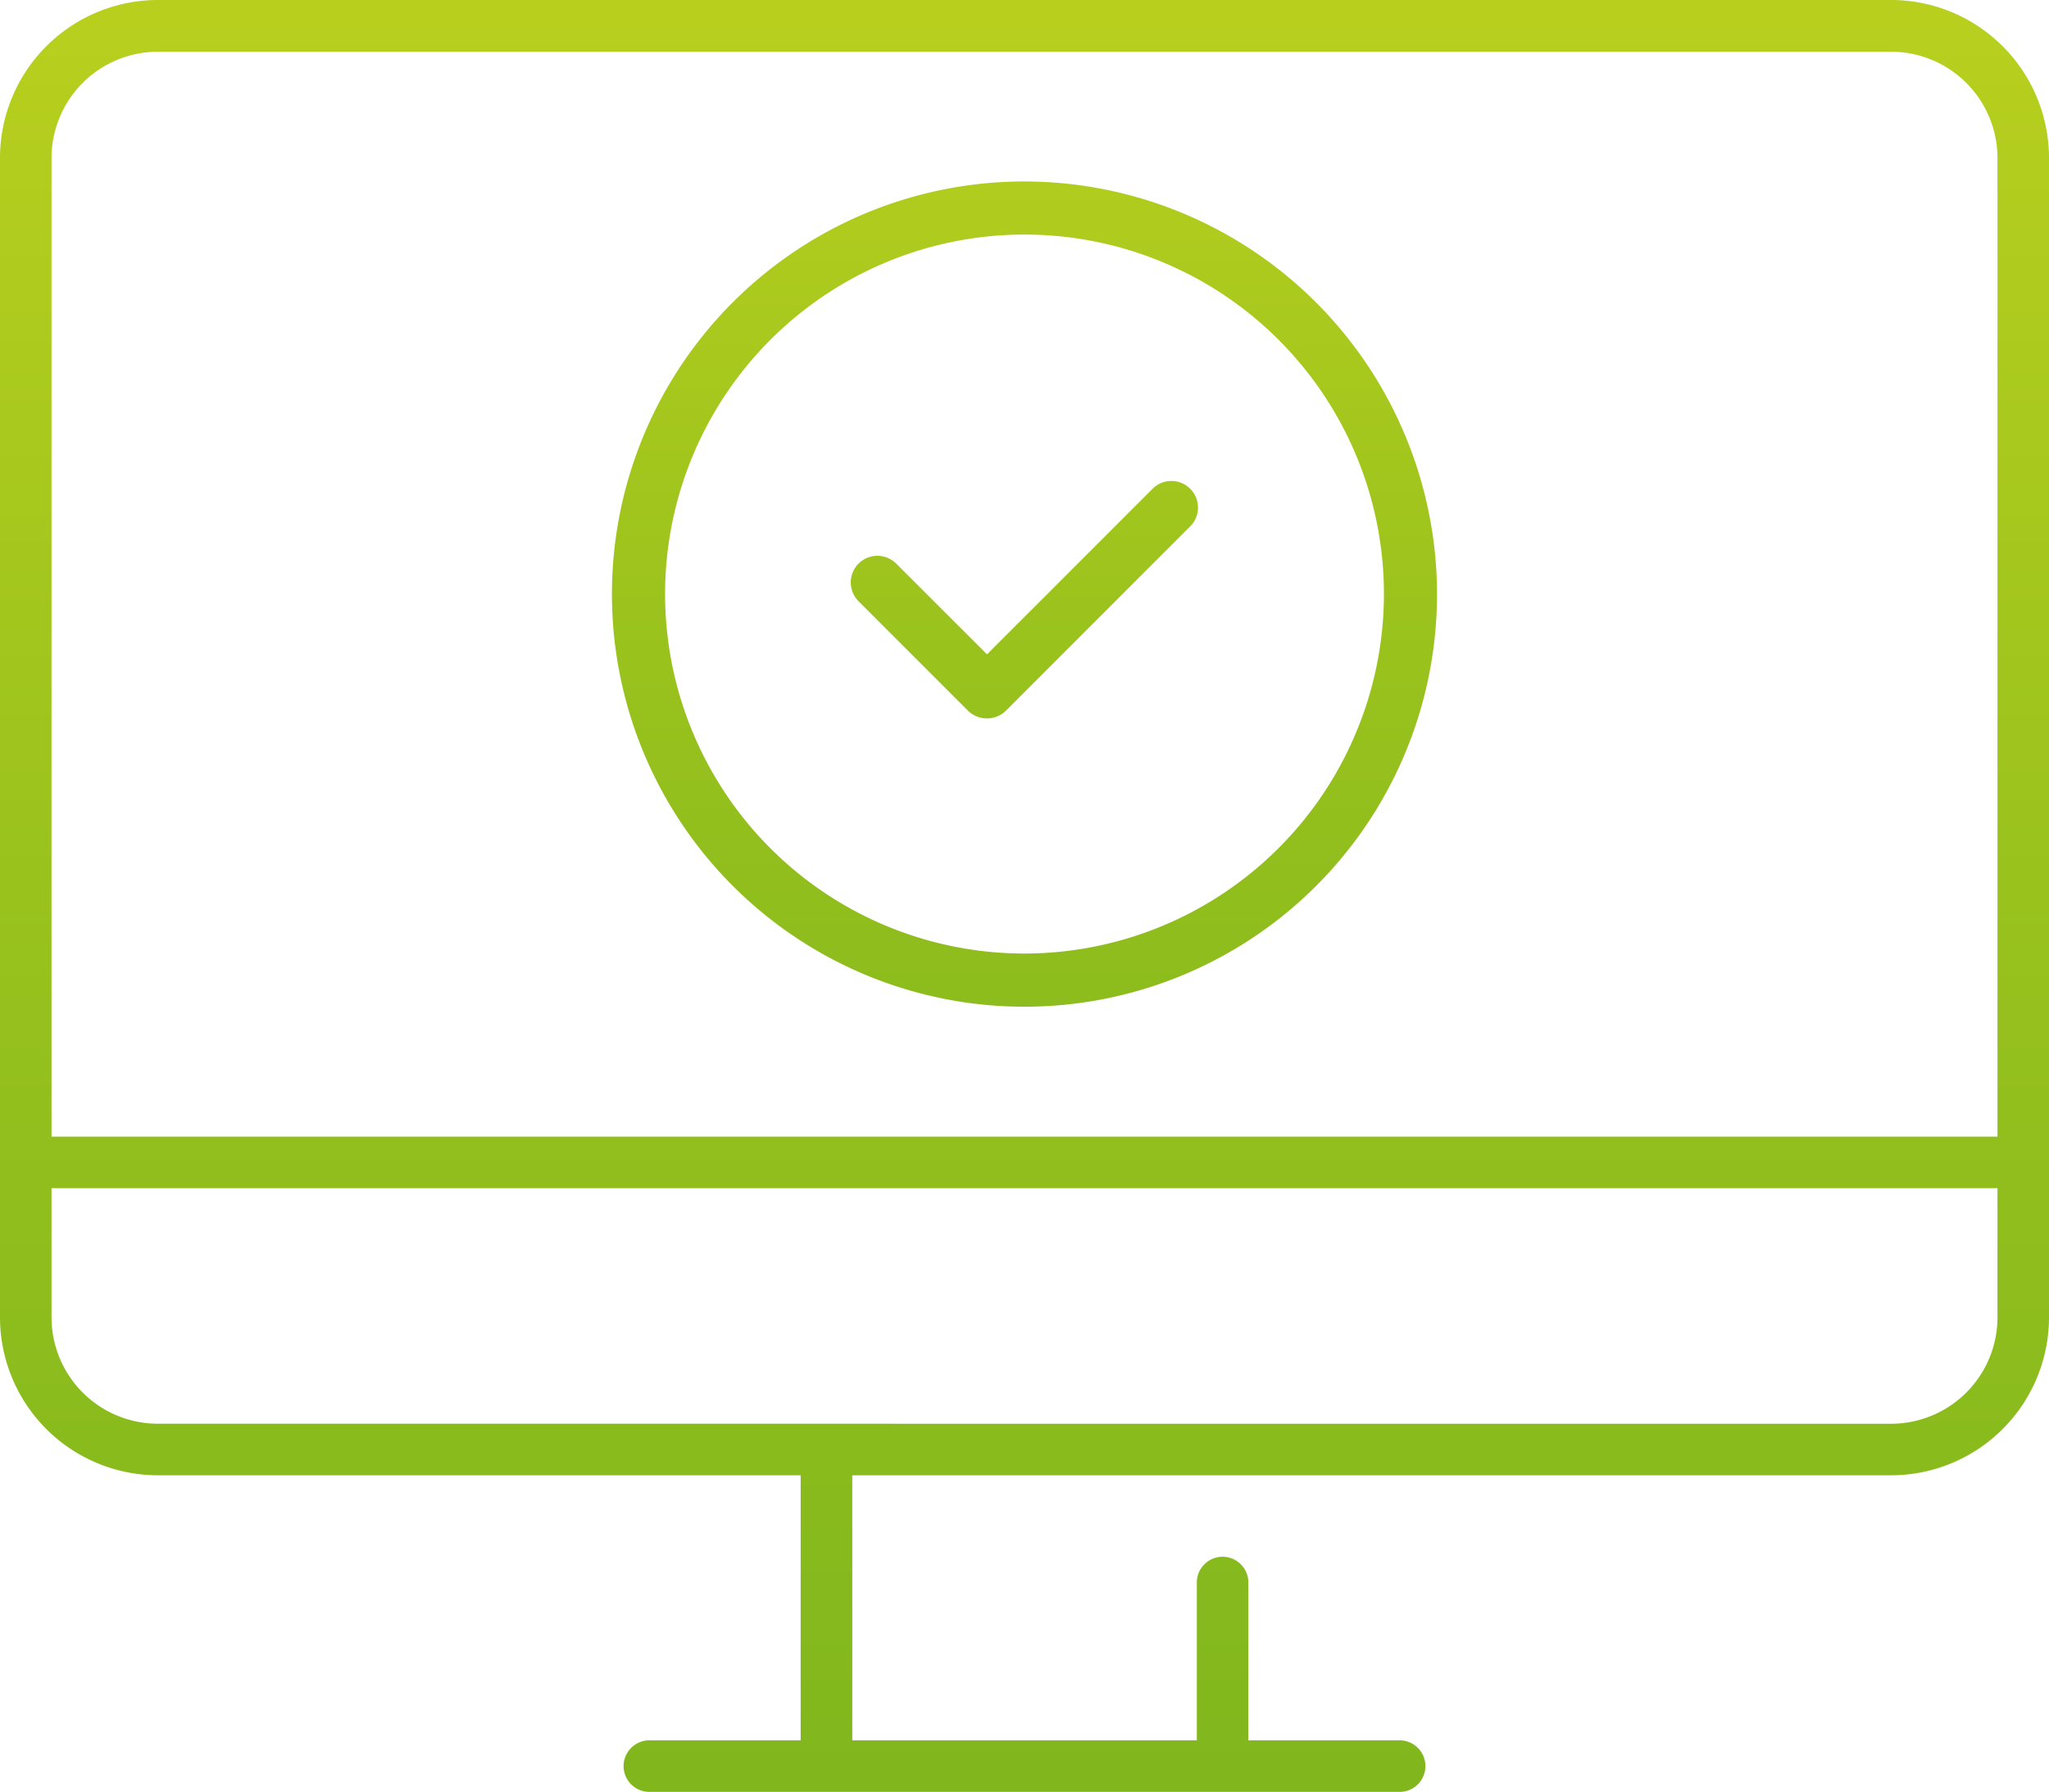
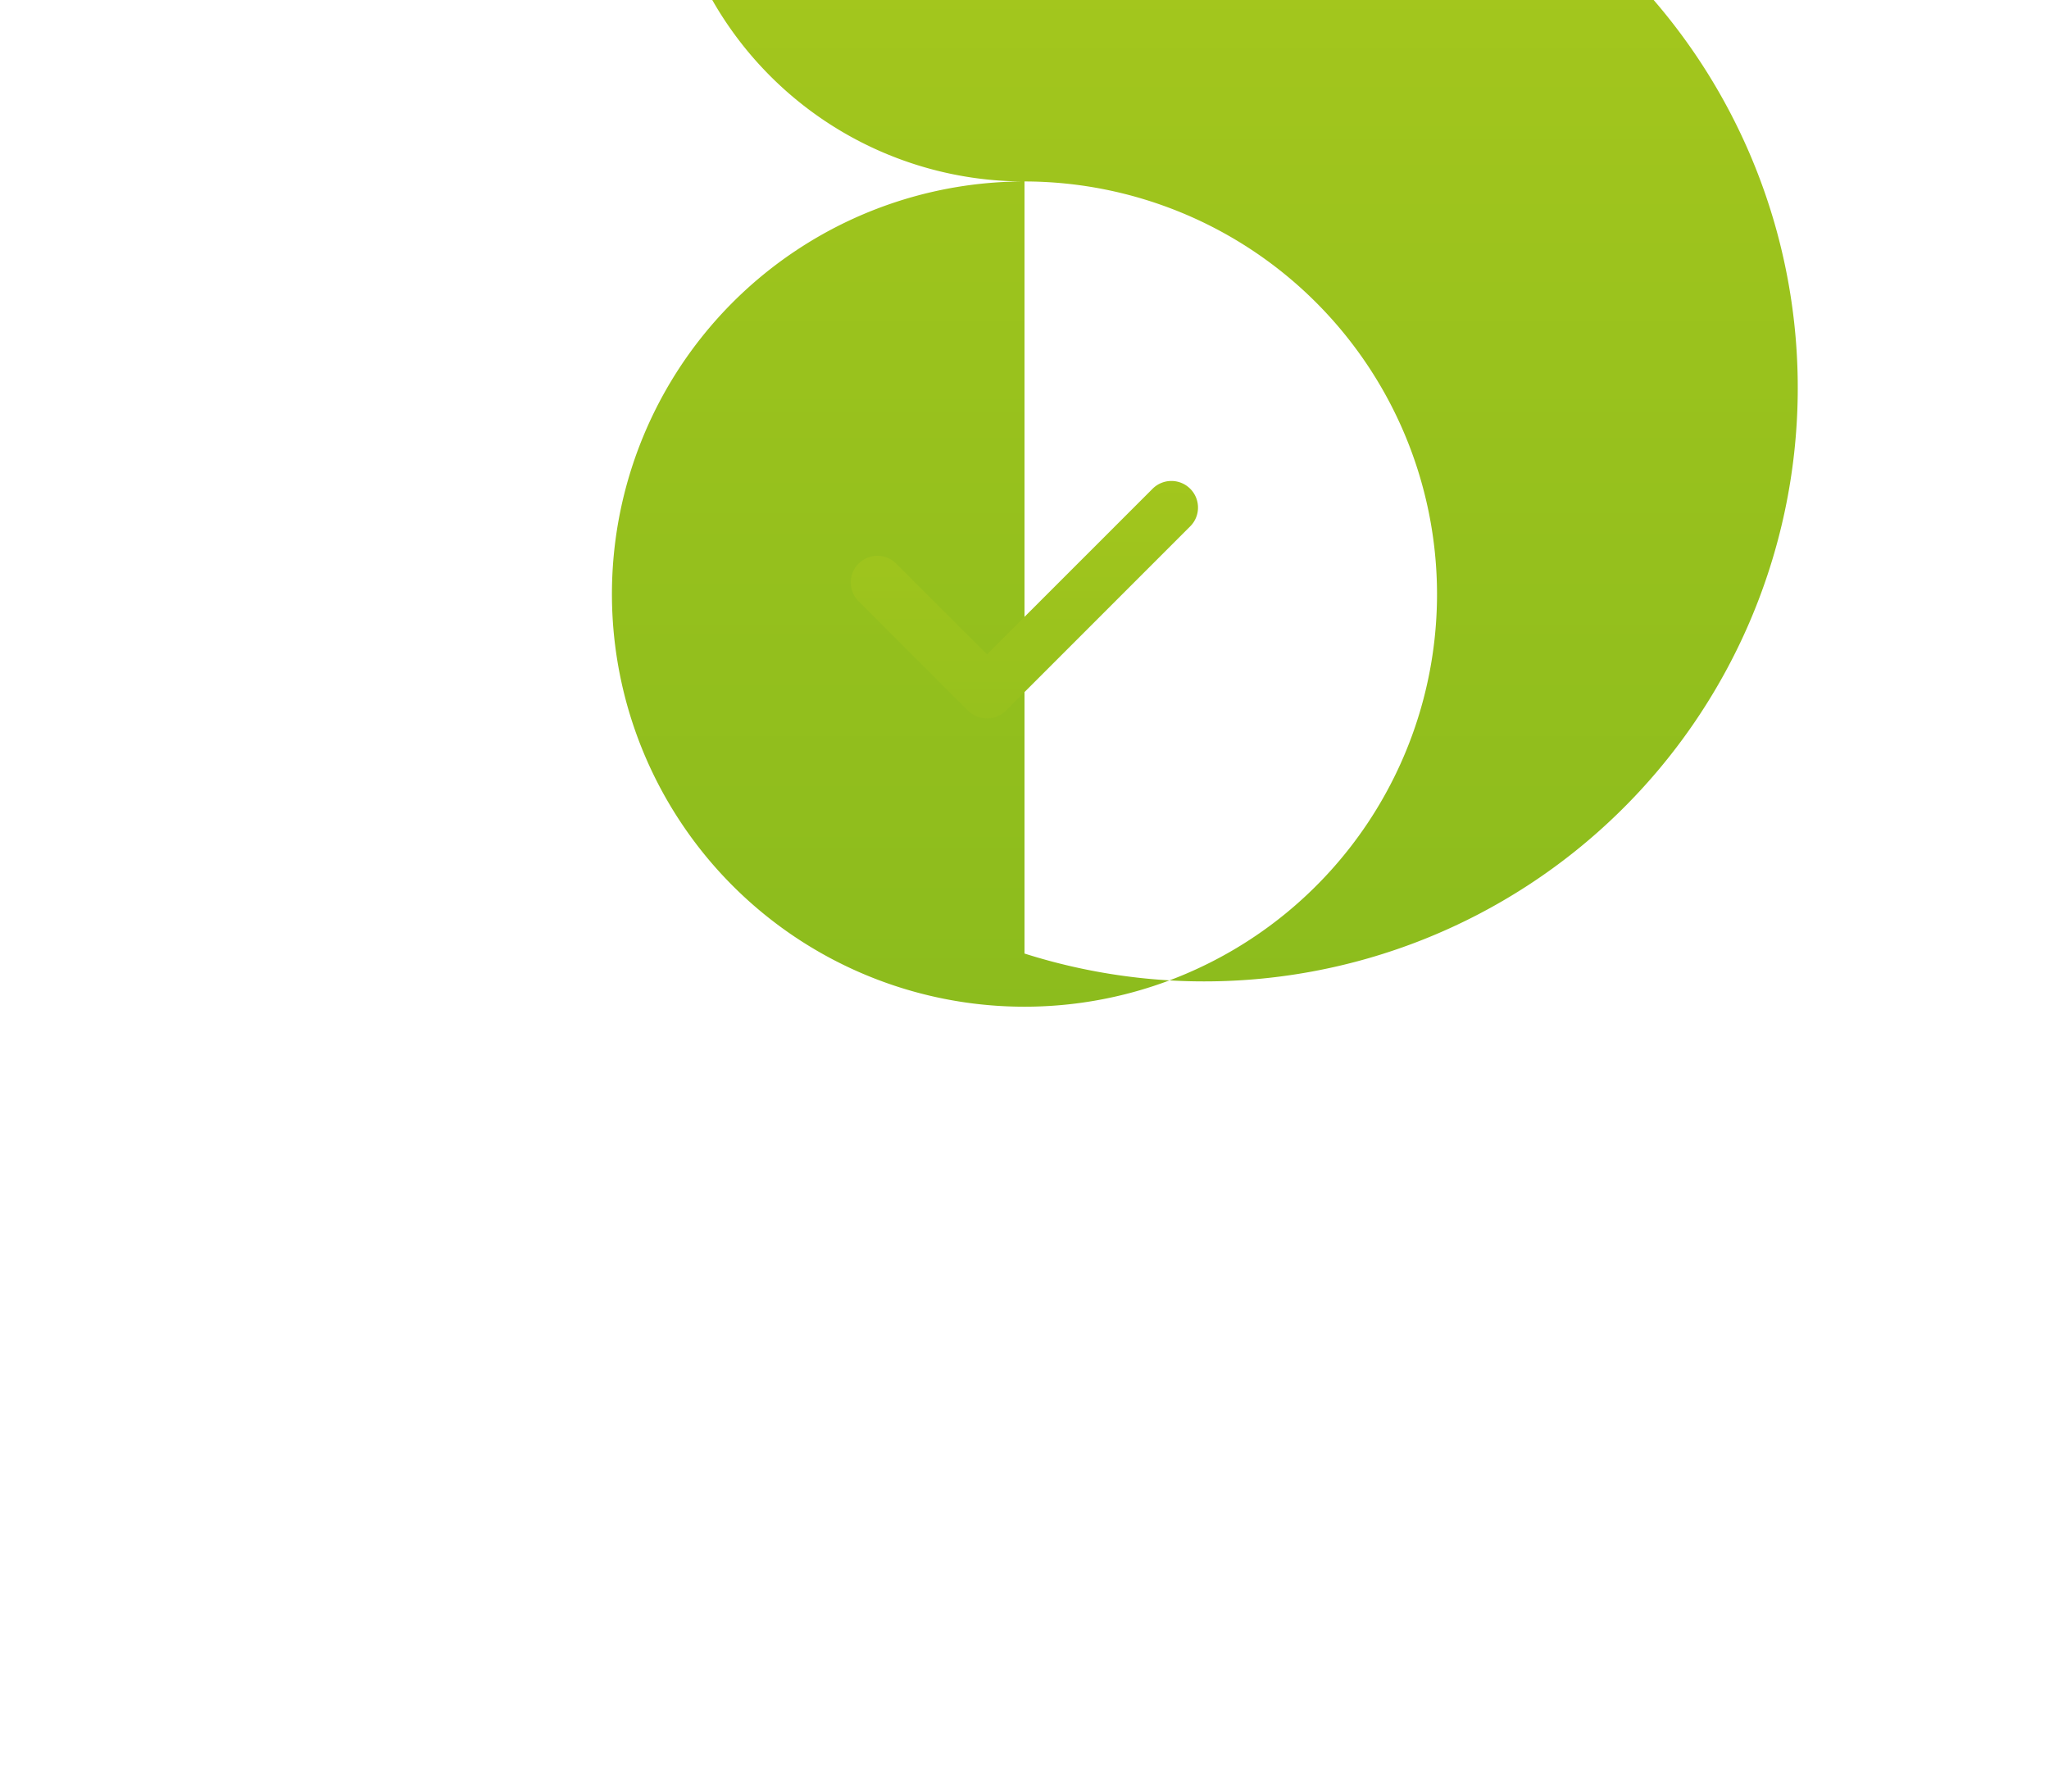
<svg xmlns="http://www.w3.org/2000/svg" xmlns:xlink="http://www.w3.org/1999/xlink" width="59.859" height="52.337" viewBox="0 0 59.859 52.337">
  <defs>
    <style>.a{fill:url(#a);}.b{fill:url(#b);}.c{fill:url(#c);}</style>
    <linearGradient id="a" x1="0.5" y1="-0.625" x2="0.5" y2="0.951" gradientUnits="objectBoundingBox">
      <stop offset="0" stop-color="#fcee21" />
      <stop offset="0.095" stop-color="#eae620" />
      <stop offset="0.389" stop-color="#bad01e" />
      <stop offset="0.649" stop-color="#97c11d" />
      <stop offset="0.861" stop-color="#81b71d" />
      <stop offset="0.998" stop-color="#7ab41d" />
    </linearGradient>
    <linearGradient id="b" x1="0.5" y1="-1.576" x2="0.5" y2="1.845" xlink:href="#a" />
    <linearGradient id="c" x1="0.5" y1="-6.741" x2="0.5" y2="5.153" xlink:href="#a" />
  </defs>
  <g transform="translate(-711.002 -1330.195)">
-     <path class="a" d="M766.25,1373.285a4.616,4.616,0,0,0,4.611-4.611v-33.868a4.616,4.616,0,0,0-4.611-4.611H715.613a4.616,4.616,0,0,0-4.611,4.611v33.868a4.616,4.616,0,0,0,4.611,4.611h18.779v7.742H730a.753.753,0,1,0,0,1.505h21.863a.753.753,0,1,0,0-1.505h-4.392v-4.637a.753.753,0,0,0-1.505,0v4.637H735.9v-7.742Zm-53.743-38.479a3.109,3.109,0,0,1,3.106-3.1H766.25a3.109,3.109,0,0,1,3.106,3.1v28.587H712.507Zm3.106,36.973a3.11,3.11,0,0,1-3.106-3.105V1364.9h56.849v3.775a3.11,3.11,0,0,1-3.106,3.105Z" />
-     <path class="b" d="M740.932,1335.495a12.052,12.052,0,1,0,12.051,12.052A12.066,12.066,0,0,0,740.932,1335.495Zm0,22.551a10.5,10.5,0,1,1,10.5-10.5A10.511,10.511,0,0,1,740.932,1358.046Z" />
+     <path class="b" d="M740.932,1335.495a12.052,12.052,0,1,0,12.051,12.052A12.066,12.066,0,0,0,740.932,1335.495Za10.5,10.5,0,1,1,10.5-10.5A10.511,10.511,0,0,1,740.932,1358.046Z" />
    <path class="c" d="M746,1345.017a.777.777,0,0,0-1.325-.548l-4.839,4.838-2.652-2.65a.776.776,0,1,0-1.1,1.1l3.2,3.2a.794.794,0,0,0,1.1,0l5.388-5.388A.77.77,0,0,0,746,1345.017Z" />
  </g>
</svg>